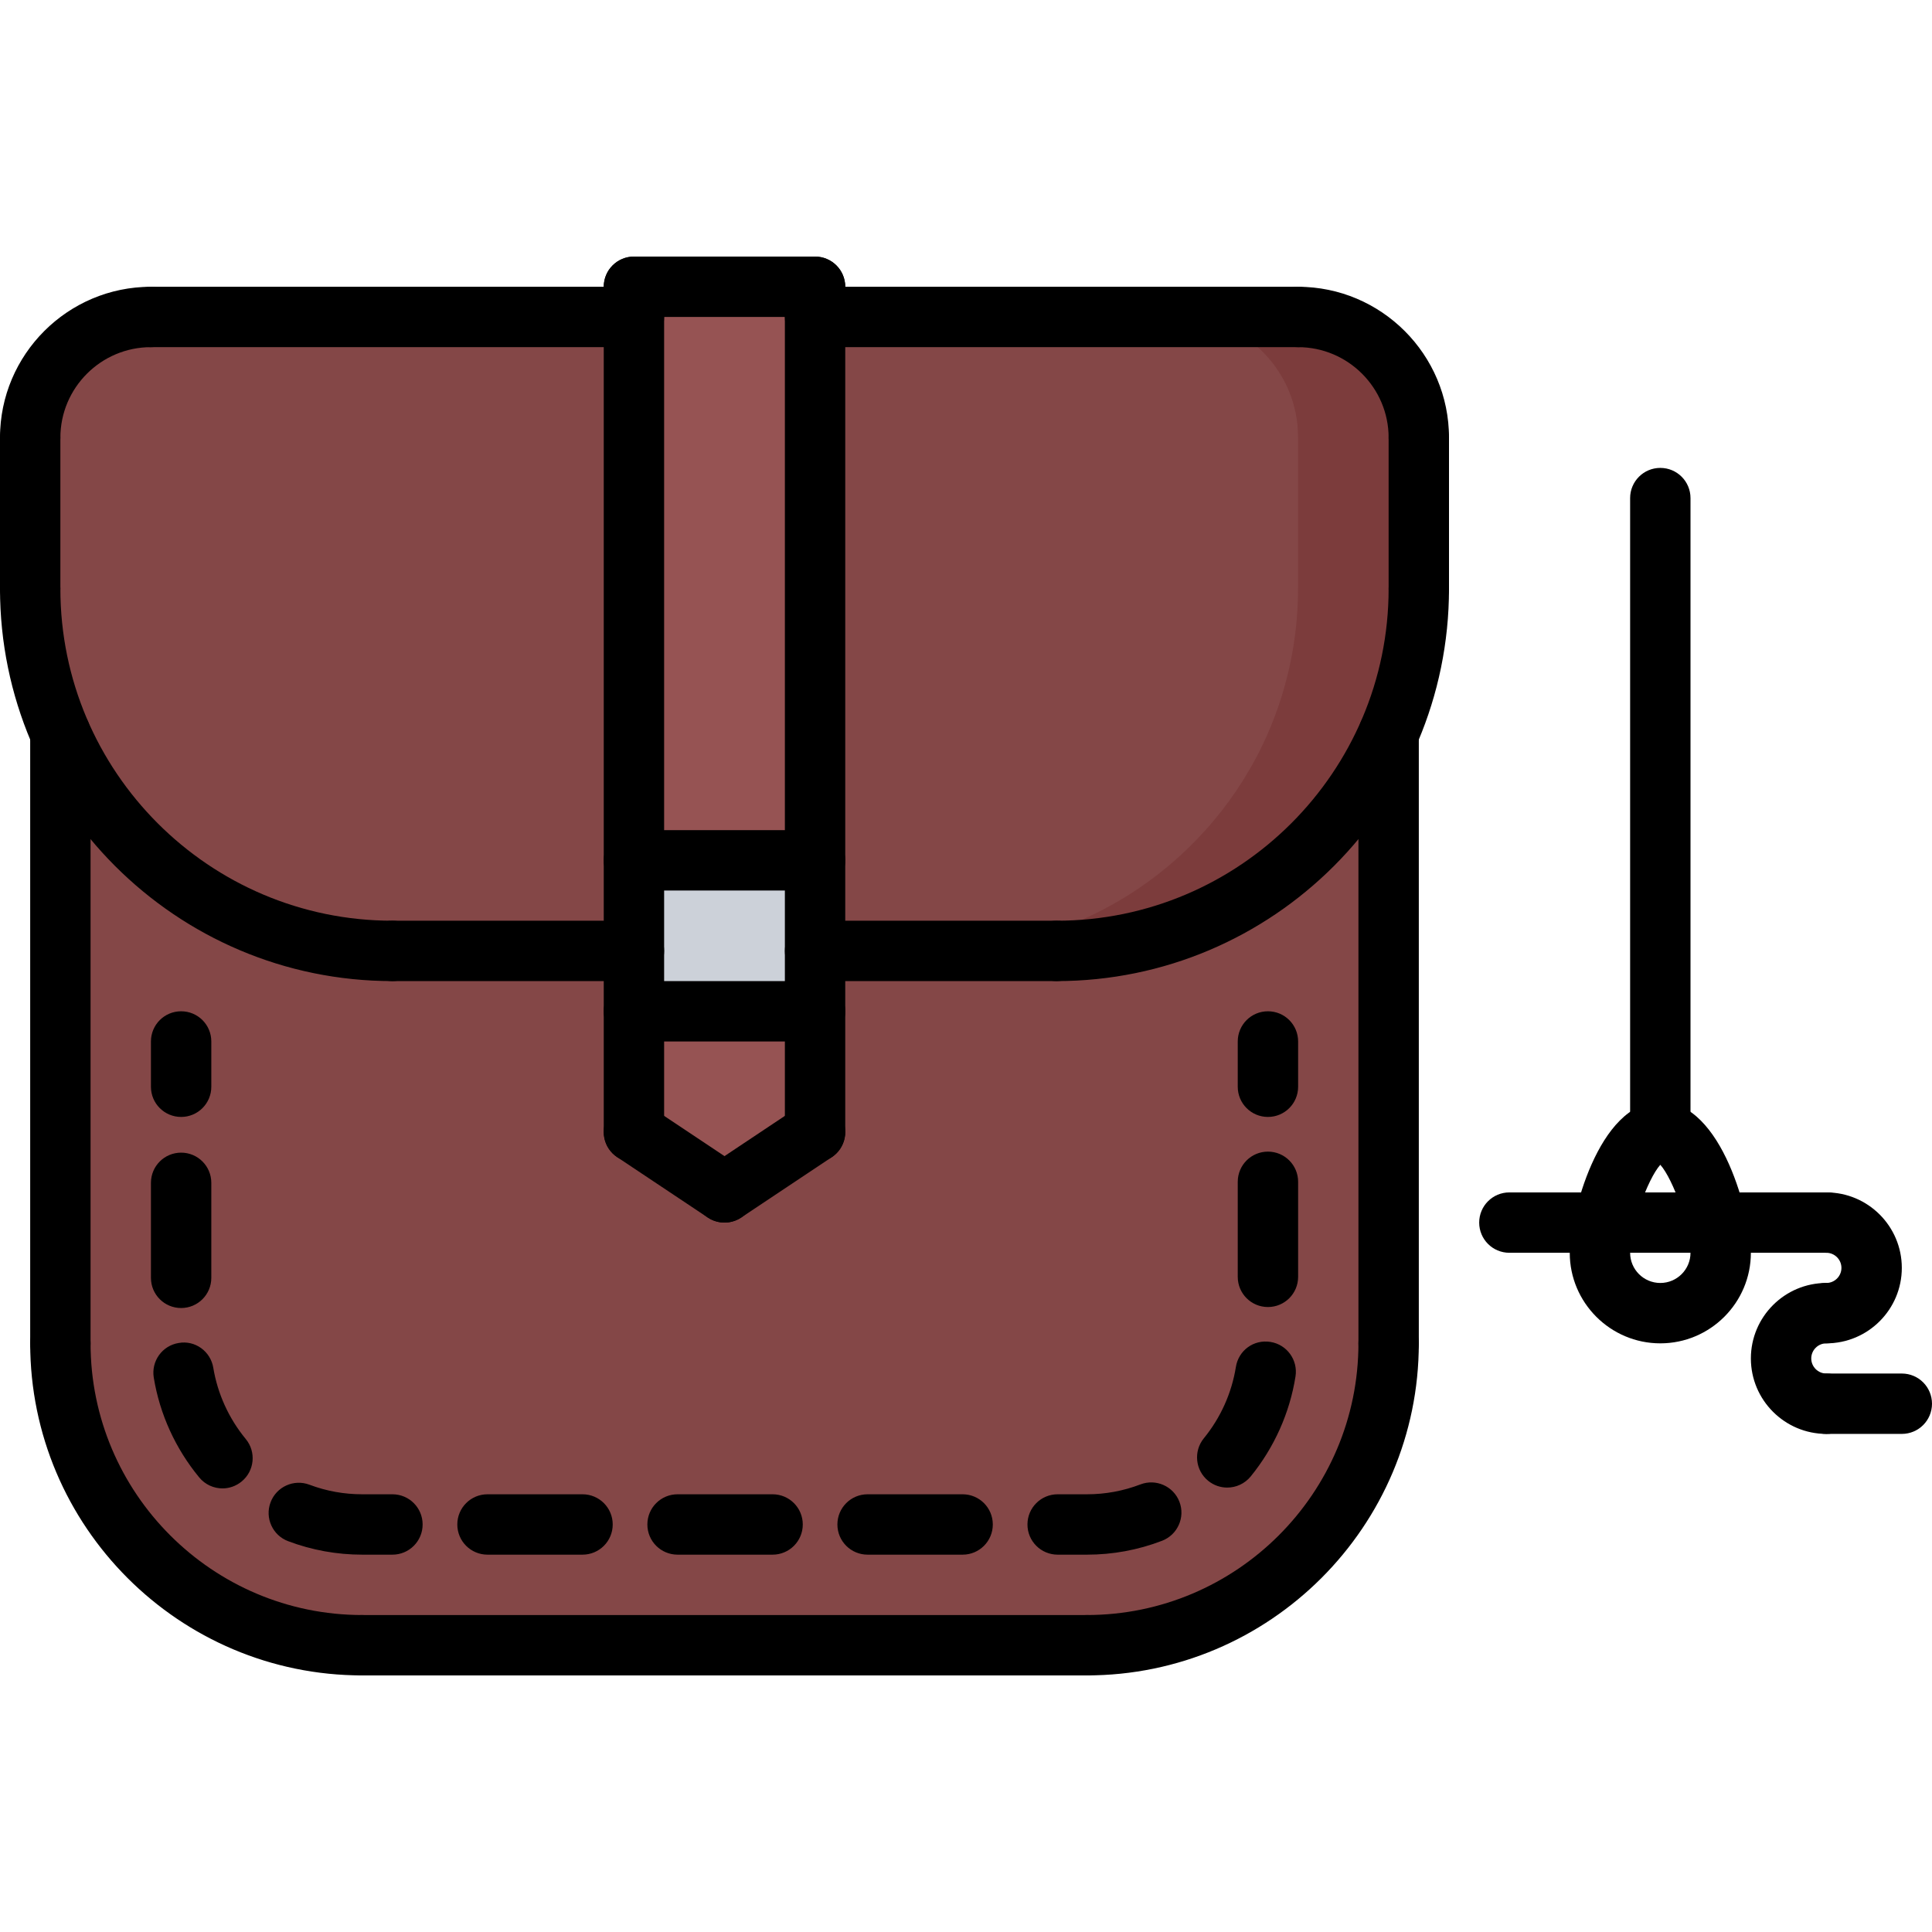
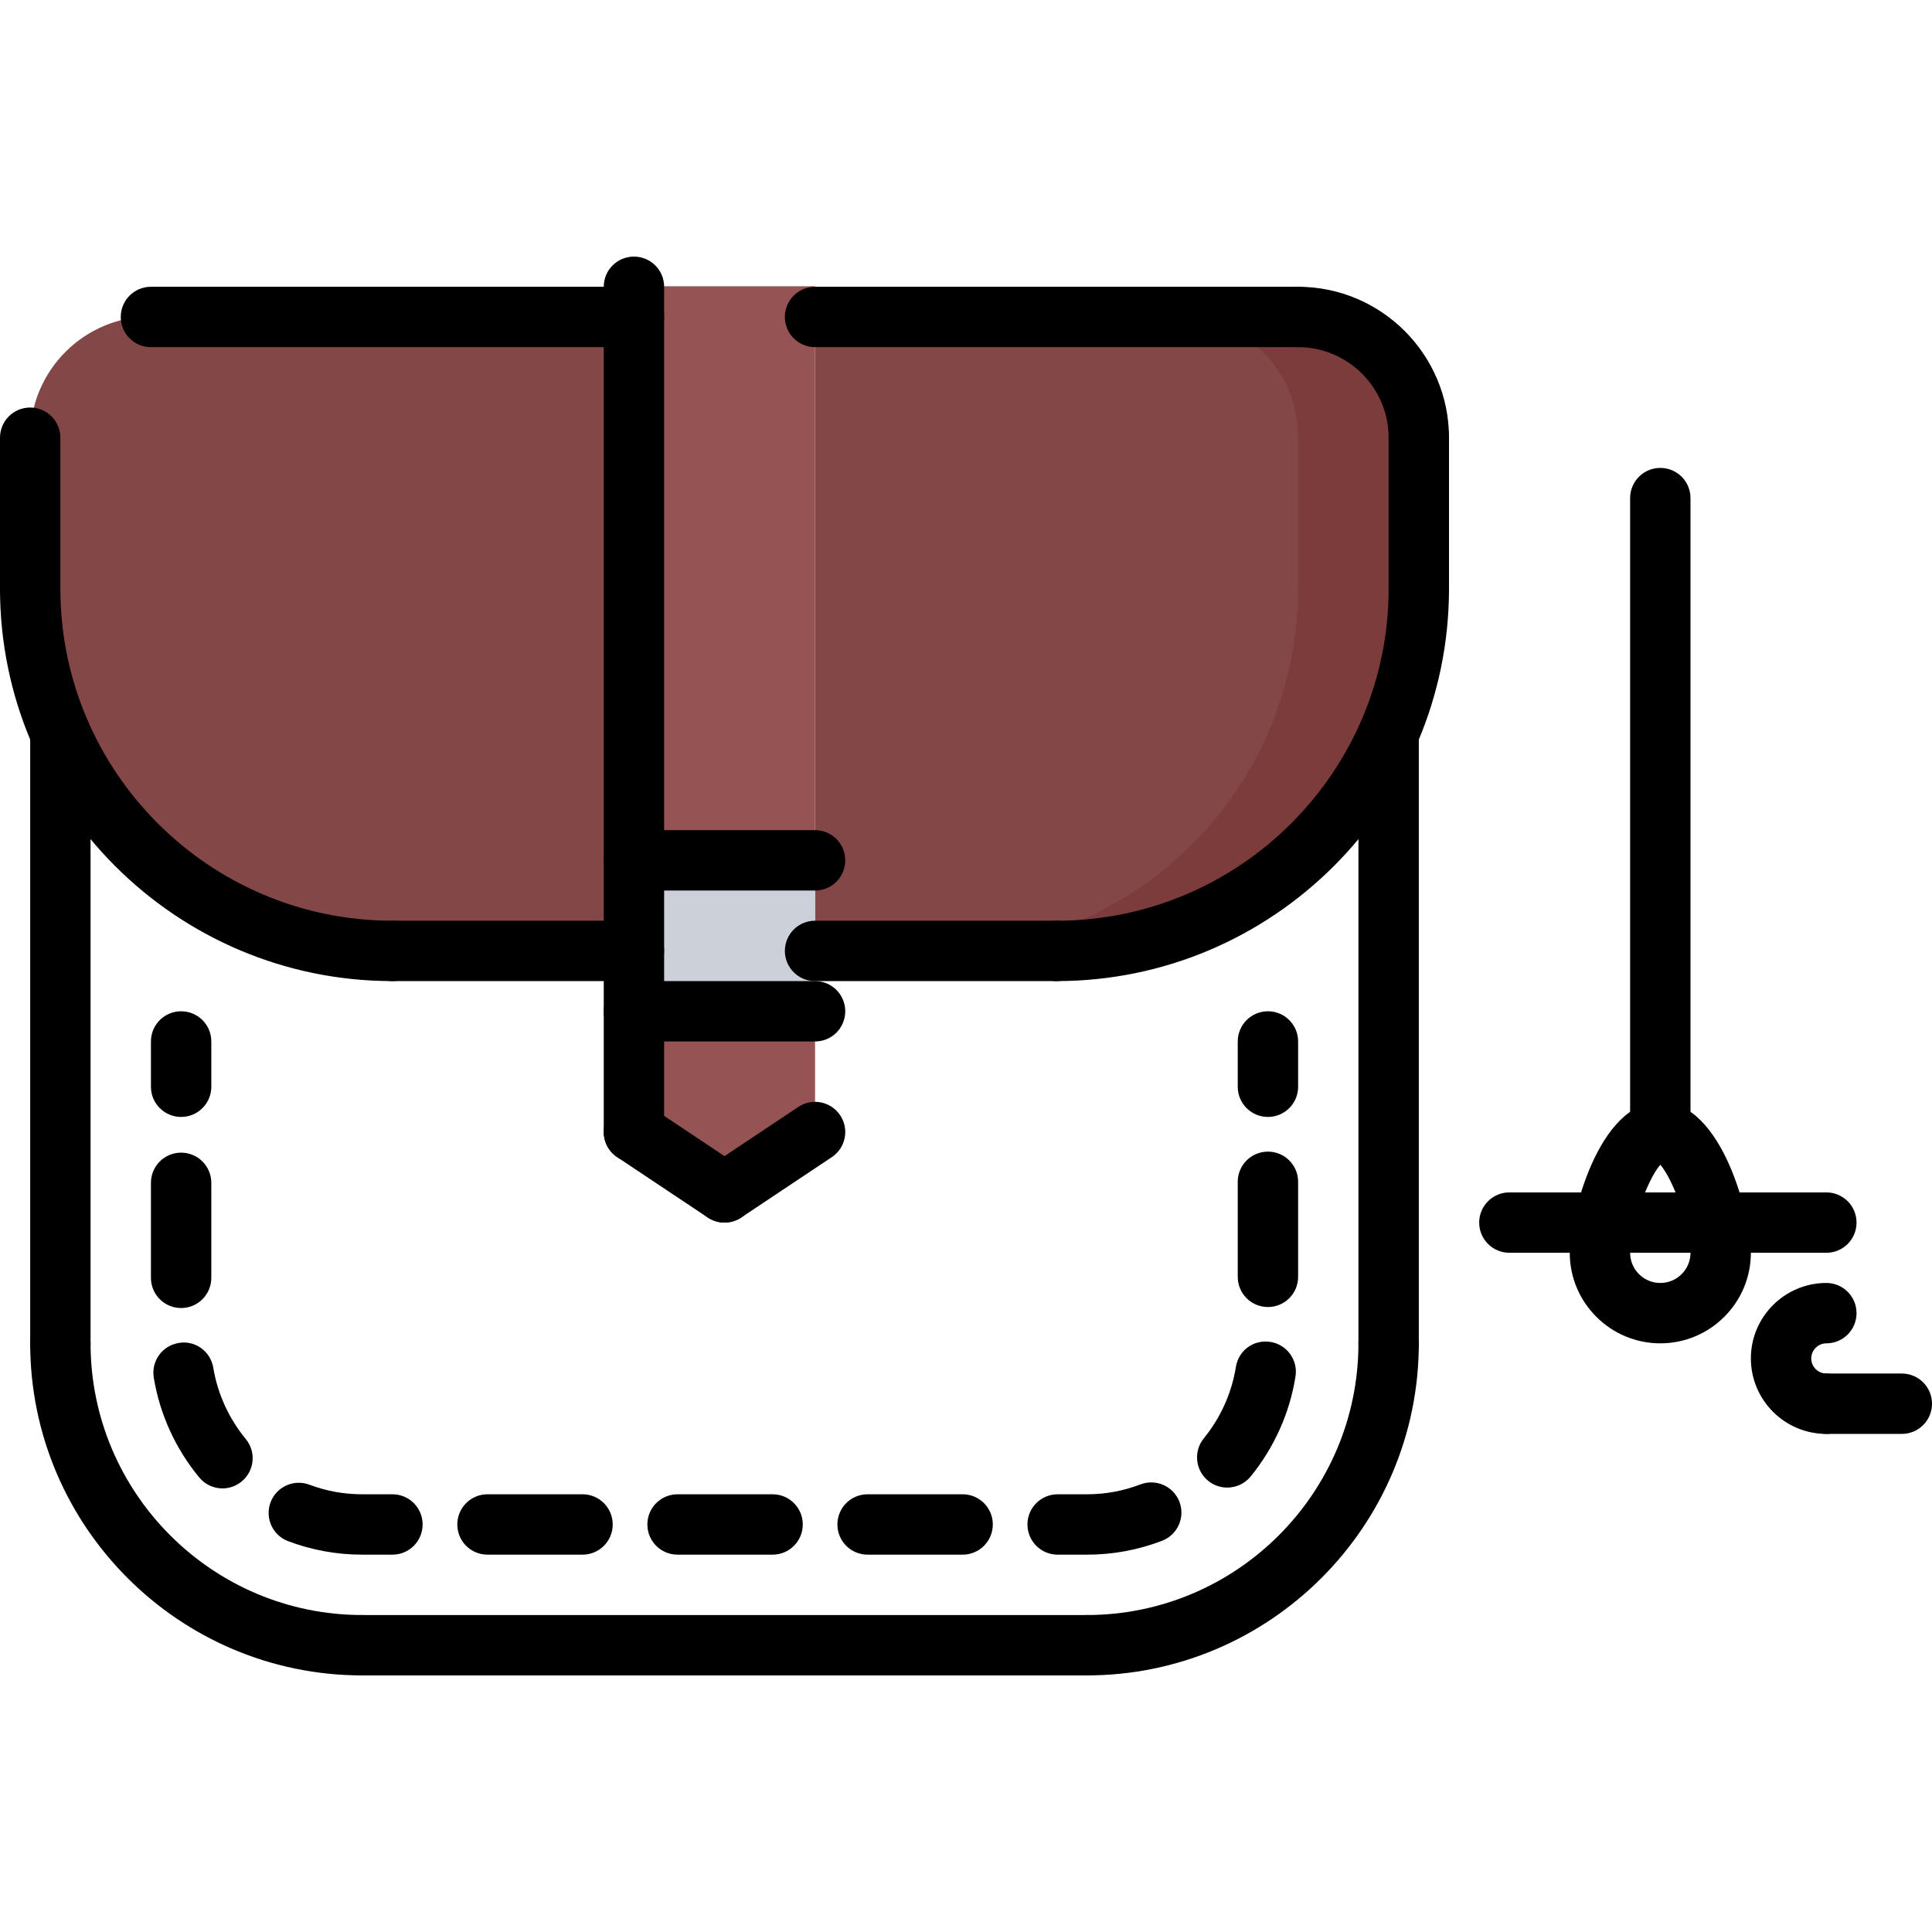
<svg xmlns="http://www.w3.org/2000/svg" x="0px" y="0px" width="64px" height="64px" viewBox="0 0 64 64" xml:space="preserve">
  <g id="_x35_0_badge_x2C__handmade_x2C__craft_x2C__artisan_x2C__workshop_x2C__hobby" />
  <g id="_x34_9_bag_x2C__needle_x2C__thread_x2C__handmade_x2C__craft_x2C__artisan_x2C__workshop">
    <g>
      <g>
-         <path fill="#844747" d="M21,33.483v4l3,2l3-2v-4v-2h8c4.92,0,9.15-2.96,11-7.19v20.19c0,5.53-4.47,10-10,10H12    c-5.53,0-10-4.47-10-10v-20.19c1.85,4.23,6.08,7.19,11,7.19h8V33.483z" />
-       </g>
+         </g>
      <g>
        <polygon fill="#965353" points="27,33.483 27,37.483 24,39.483 21,37.483 21,33.483    " />
      </g>
      <g>
        <path fill="#844747" d="M47,14.483v5c0,1.71-0.36,3.34-1,4.81c-1.85,4.23-6.08,7.19-11,7.19h-8v-3v-18h16    C45.21,10.483,47,12.273,47,14.483z" />
      </g>
      <g>
        <path fill="#7C3C3C" d="M43,10.483h-4c2.21,0,4,1.79,4,4v5c0,1.71-0.36,3.34-1,4.81c-1.85,4.23-6.08,7.19-11,7.19h4    c4.92,0,9.15-2.96,11-7.19c0.64-1.47,1-3.1,1-4.81v-5C47,12.273,45.21,10.483,43,10.483z" />
      </g>
      <g>
        <polygon fill="#CCD1D9" points="27,31.483 27,33.483 21,33.483 21,31.483 21,28.483 27,28.483    " />
      </g>
      <g>
        <polygon fill="#965353" points="27,10.483 27,28.483 21,28.483 21,10.483 21,9.483 27,9.483    " />
      </g>
      <g>
        <path fill="#844747" d="M21,28.483v3h-8c-4.92,0-9.15-2.96-11-7.19c-0.64-1.47-1-3.1-1-4.81v-5c0-2.21,1.79-4,4-4h16V28.483z" />
      </g>
    </g>
    <g>
      <g>
        <g>
          <path d="M12,55.5c-6.065,0-11-4.935-11-11c0-0.553,0.447-1,1-1s1,0.447,1,1c0,4.963,4.037,9,9,9c0.553,0,1,0.447,1,1     S12.553,55.5,12,55.5z" />
        </g>
        <g>
          <path d="M13,32.5c-7.168,0-13-5.832-13-13c0-0.553,0.447-1,1-1s1,0.447,1,1c0,6.065,4.935,11,11,11c0.553,0,1,0.447,1,1     S13.553,32.5,13,32.5z" />
        </g>
        <g>
          <path d="M2,45.5c-0.553,0-1-0.447-1-1V24.307c0-0.553,0.447-1,1-1s1,0.447,1,1V44.5C3,45.053,2.553,45.5,2,45.5z" />
        </g>
        <g>
          <path d="M36,55.5c-0.553,0-1-0.447-1-1s0.447-1,1-1c4.963,0,9-4.037,9-9c0-0.553,0.447-1,1-1s1,0.447,1,1     C47,50.565,42.065,55.5,36,55.5z" />
        </g>
        <g>
          <path d="M35,32.5c-0.553,0-1-0.447-1-1s0.447-1,1-1c6.065,0,11-4.935,11-11c0-0.553,0.447-1,1-1s1,0.447,1,1     C48,26.668,42.168,32.5,35,32.5z" />
        </g>
        <g>
          <path d="M46,45.5c-0.553,0-1-0.447-1-1V24.307c0-0.553,0.447-1,1-1s1,0.447,1,1V44.5C47,45.053,46.553,45.5,46,45.5z" />
        </g>
        <g>
          <path d="M36,55.5H12c-0.553,0-1-0.447-1-1s0.447-1,1-1h24c0.553,0,1,0.447,1,1S36.553,55.5,36,55.5z" />
        </g>
        <g>
          <path d="M21,32.5h-8c-0.553,0-1-0.447-1-1s0.447-1,1-1h8c0.553,0,1,0.447,1,1S21.553,32.5,21,32.5z" />
        </g>
        <g>
          <path d="M35,32.5h-8c-0.553,0-1-0.447-1-1s0.447-1,1-1h8c0.553,0,1,0.447,1,1S35.553,32.5,35,32.5z" />
        </g>
        <g>
          <path d="M47,20.5c-0.553,0-1-0.447-1-1v-5c0-0.553,0.447-1,1-1s1,0.447,1,1v5C48,20.053,47.553,20.5,47,20.5z" />
        </g>
        <g>
          <path d="M47,15.5c-0.553,0-1-0.447-1-1c0-1.654-1.346-3-3-3c-0.553,0-1-0.447-1-1s0.447-1,1-1c2.757,0,5,2.243,5,5     C48,15.053,47.553,15.5,47,15.5z" />
        </g>
        <g>
          <path d="M1,20.5c-0.553,0-1-0.447-1-1v-5c0-0.553,0.447-1,1-1s1,0.447,1,1v5C2,20.053,1.553,20.5,1,20.5z" />
        </g>
        <g>
-           <path d="M1,15.5c-0.553,0-1-0.447-1-1c0-2.757,2.243-5,5-5c0.553,0,1,0.447,1,1s-0.447,1-1,1c-1.654,0-3,1.346-3,3     C2,15.053,1.553,15.5,1,15.5z" />
-         </g>
+           </g>
        <g>
          <path d="M21,11.5H5c-0.553,0-1-0.447-1-1s0.447-1,1-1h16c0.553,0,1,0.447,1,1S21.553,11.5,21,11.5z" />
        </g>
        <g>
          <path d="M21,38.5c-0.553,0-1-0.447-1-1v-28c0-0.553,0.447-1,1-1s1,0.447,1,1v28C22,38.053,21.553,38.5,21,38.5z" />
        </g>
        <g>
-           <path d="M27,38.5c-0.553,0-1-0.447-1-1v-28c0-0.553,0.447-1,1-1s1,0.447,1,1v28C28,38.053,27.553,38.5,27,38.5z" />
-         </g>
+           </g>
        <g>
          <path d="M23.999,40.5c-0.19,0-0.383-0.055-0.554-0.168l-3-2c-0.46-0.307-0.584-0.927-0.277-1.387     c0.306-0.459,0.925-0.584,1.387-0.277l3,2c0.46,0.307,0.584,0.927,0.277,1.387C24.64,40.344,24.322,40.5,23.999,40.5z" />
        </g>
        <g>
          <path d="M24.001,40.5c-0.323,0-0.641-0.156-0.833-0.445c-0.307-0.46-0.183-1.08,0.277-1.387l3-2     c0.46-0.307,1.08-0.182,1.387,0.277c0.307,0.46,0.183,1.08-0.277,1.387l-3,2C24.384,40.445,24.191,40.5,24.001,40.5z" />
        </g>
        <g>
          <path d="M27,29.5h-6c-0.553,0-1-0.447-1-1s0.447-1,1-1h6c0.553,0,1,0.447,1,1S27.553,29.5,27,29.5z" />
        </g>
        <g>
          <path d="M27,34.5h-6c-0.553,0-1-0.447-1-1s0.447-1,1-1h6c0.553,0,1,0.447,1,1S27.553,34.5,27,34.5z" />
        </g>
        <g>
          <g>
            <path d="M42.002,37c-0.553,0-1-0.447-1-1v-1.5c0-0.553,0.447-1,1-1s1,0.447,1,1V36C43.002,36.553,42.555,37,42.002,37z" />
          </g>
          <g>
            <path d="M36.01,51.5c-0.003,0-0.006,0-0.009,0h-0.965c-0.553,0-1-0.447-1-1s0.447-1,1-1h0.966c0.002,0,0.005,0,0.007,0      c0.608,0,1.203-0.11,1.769-0.327c0.515-0.197,1.095,0.06,1.292,0.575c0.198,0.516-0.06,1.094-0.575,1.292      C37.699,51.346,36.863,51.5,36.01,51.5z M31.889,51.5H28.74c-0.553,0-1-0.447-1-1s0.447-1,1-1h3.148c0.553,0,1,0.447,1,1      S32.441,51.5,31.889,51.5z M25.593,51.5h-3.148c-0.553,0-1-0.447-1-1s0.447-1,1-1h3.148c0.553,0,1,0.447,1,1      S26.146,51.5,25.593,51.5z M19.297,51.5h-3.148c-0.553,0-1-0.447-1-1s0.447-1,1-1h3.148c0.553,0,1,0.447,1,1      S19.85,51.5,19.297,51.5z M13,51.5h-1c-0.844,0-1.669-0.15-2.454-0.446c-0.517-0.194-0.778-0.771-0.583-1.288      c0.194-0.517,0.771-0.778,1.288-0.583C10.81,49.394,11.398,49.5,12,49.5h1c0.553,0,1,0.447,1,1S13.553,51.5,13,51.5z       M7.371,49.305c-0.289,0-0.575-0.124-0.772-0.364c-0.786-0.953-1.307-2.096-1.505-3.305c-0.09-0.545,0.279-1.06,0.824-1.148      c0.546-0.099,1.06,0.279,1.148,0.824c0.143,0.86,0.514,1.676,1.075,2.357c0.352,0.426,0.291,1.057-0.136,1.407      C7.819,49.229,7.595,49.305,7.371,49.305z M40.653,49.278c-0.222,0-0.445-0.073-0.631-0.225      c-0.428-0.349-0.492-0.979-0.144-1.407c0.558-0.684,0.924-1.501,1.062-2.363c0.087-0.545,0.586-0.919,1.145-0.83      c0.545,0.086,0.917,0.599,0.83,1.145c-0.192,1.21-0.706,2.355-1.485,3.313C41.231,49.152,40.944,49.278,40.653,49.278z       M6,43.33c-0.553,0-1-0.447-1-1v-3.147c0-0.553,0.447-1,1-1s1,0.447,1,1v3.147C7,42.883,6.553,43.33,6,43.33z M42.002,43.297      c-0.553,0-1-0.447-1-1v-3.148c0-0.553,0.447-1,1-1s1,0.447,1,1v3.148C43.002,42.85,42.555,43.297,42.002,43.297z" />
          </g>
          <g>
            <path d="M6,37c-0.553,0-1-0.447-1-1v-1.5c0-0.553,0.447-1,1-1s1,0.447,1,1V36C7,36.553,6.553,37,6,37z" />
          </g>
        </g>
      </g>
      <g>
        <g>
          <path d="M55,38.5c-0.553,0-1-0.447-1-1v-21c0-0.553,0.447-1,1-1s1,0.447,1,1v21C56,38.053,55.553,38.5,55,38.5z" />
        </g>
        <g>
          <path d="M55,44.5c-1.654,0-3-1.346-3-3c0-1.164,0.936-5,3-5s3,3.836,3,5C58,43.154,56.654,44.5,55,44.5z M55,38.585     c-0.429,0.479-1,2.089-1,2.915c0,0.552,0.448,1,1,1s1-0.448,1-1C56,40.674,55.429,39.064,55,38.585z" />
        </g>
      </g>
      <g>
        <path d="M60.5,41.5H50c-0.553,0-1-0.447-1-1s0.447-1,1-1h10.5c0.553,0,1,0.447,1,1S61.053,41.5,60.5,41.5z" />
      </g>
      <g>
-         <path d="M60.5,44.5c-0.553,0-1-0.447-1-1s0.447-1,1-1c0.275,0,0.5-0.225,0.5-0.5s-0.225-0.5-0.5-0.5c-0.553,0-1-0.447-1-1    s0.447-1,1-1c1.379,0,2.5,1.121,2.5,2.5S61.879,44.5,60.5,44.5z" />
-       </g>
+         </g>
      <g>
        <path d="M60.5,47.5c-1.379,0-2.5-1.121-2.5-2.5s1.121-2.5,2.5-2.5c0.553,0,1,0.447,1,1s-0.447,1-1,1c-0.275,0-0.5,0.225-0.5,0.5    s0.225,0.5,0.5,0.5c0.553,0,1,0.447,1,1S61.053,47.5,60.5,47.5z" />
      </g>
      <g>
        <path d="M63,47.5h-2.5c-0.553,0-1-0.447-1-1s0.447-1,1-1H63c0.553,0,1,0.447,1,1S63.553,47.5,63,47.5z" />
      </g>
      <g>
-         <path d="M27,10.5h-6c-0.553,0-1-0.447-1-1s0.447-1,1-1h6c0.553,0,1,0.447,1,1S27.553,10.5,27,10.5z" />
-       </g>
+         </g>
      <g>
        <path d="M43,11.5H27c-0.553,0-1-0.447-1-1s0.447-1,1-1h16c0.553,0,1,0.447,1,1S43.553,11.5,43,11.5z" />
      </g>
    </g>
  </g>
  <g id="_x34_8_yarn_x2C__thread_x2C__handmade_x2C__craft_x2C__artisan_x2C__workshop_x2C__hobby" />
  <g id="_x34_7_woodburning_x2C__board_x2C__wood_x2C__handmade_x2C__craft_x2C__artisan_x2C__workshop" />
  <g id="_x34_6_beads_x2C__needle_x2C__sewing_x2C__handmade_x2C__craft_x2C__artisan_x2C__workshop" />
  <g id="_x34_5_palette_x2C__paint_x2C__brush_x2C__handmade_x2C__craft_x2C__artisan_x2C__workshop" />
  <g id="_x34_4_paint_x2C__painting_x2C__handmade_x2C__craft_x2C__artisan_x2C__workshop_x2C__hobby" />
  <g id="_x34_3_glue_x2C__gun_x2C__handmade_x2C__craft_x2C__artisan_x2C__workshop_x2C__hobby" />
  <g id="_x34_2_tin_x2C__paint_x2C__handmade_x2C__craft_x2C__artisan_x2C__workshop_x2C__hobby" />
  <g id="_x34_1_easel_x2C__picture_x2C__painting_x2C__handmade_x2C__craft_x2C__artisan_x2C__workshop" />
  <g id="_x34_0_figured_x2C__forging_x2C__gate_x2C__blacksmith_x2C__handmade_x2C__craft_x2C__artisan" />
  <g id="_x33_9_sword_x2C__anvil_x2C__hammer_x2C__blacksmith_x2C__handmade_x2C__craft_x2C__artisan" />
  <g id="_x33_8_anvil_x2C__hammer_x2C__blacksmith_x2C__handmade_x2C__craft_x2C__artisan_x2C__workshop" />
  <g id="_x33_7_painting_x2C__dish_x2C__plate_x2C__brush_x2C__handmade_x2C__craft_x2C__artisan" />
  <g id="_x33_6_shoemaking_x2C__shoes_x2C__hammer_x2C__handmade_x2C__craft_x2C__artisan_x2C__workshop" />
  <g id="_x33_5_furniture_x2C__manufacturing_x2C__jack_x2C__plane_x2C__handmade_x2C__craft_x2C__artisan" />
  <g id="_x33_4_poster_x2C__picture_x2C__wall_x2C__handmade_x2C__craft_x2C__artisan_x2C__workshop" />
  <g id="_x33_3_scrapbooking_x2C__book_x2C__design_x2C__handmade_x2C__craft_x2C__artisan_x2C__workshop" />
  <g id="_x33_2_sculpture_x2C__bust_x2C__handmade_x2C__craft_x2C__artisan_x2C__workshop_x2C__hobby" />
  <g id="_x33_1_teddy_x2C__bir_x2C__sewing_x2C__handmade_x2C__craft_x2C__artisan_x2C__workshop" />
  <g id="_x33_0_scissors_x2C__cloth_x2C__handmade_x2C__craft_x2C__artisan_x2C__workshop_x2C__hobby" />
  <g id="_x32_9_yarn_x2C__thread_x2C__handmade_x2C__craft_x2C__artisan_x2C__workshop_x2C__hobby" />
  <g id="_x32_8_aerosol_x2C__can_x2C__paint_x2C__handmade_x2C__craft_x2C__artisan_x2C__workshop" />
  <g id="_x32_7_cloth_x2C__fabric_x2C__roll_x2C__handmade_x2C__craft_x2C__artisan_x2C__workshop" />
  <g id="_x32_6_mannequin_x2C__sewing_x2C__handmade_x2C__craft_x2C__artisan_x2C__workshop_x2C__hobby" />
  <g id="_x32_5_pincushion_x2C__pin_x2C__needle_x2C__thread_x2C__handmade_x2C__craft_x2C__artisan" />
  <g id="_x32_4_sewing_x2C__machine_x2C__cloth_x2C__handmade_x2C__craft_x2C__artisan_x2C__workshop" />
  <g id="_x32_3_measuring_x2C__tape_x2C__handmade_x2C__craft_x2C__artisan_x2C__workshop_x2C__hobby" />
  <g id="_x32_2_yarn_x2C__basket_x2C__needles_x2C__knitting_x2C__handmade_x2C__craft_x2C__artisan" />
  <g id="_x32_1_jewelry_x2C__accessory_x2C__handmade_x2C__craft_x2C__artisan_x2C__workshop_x2C__hobby" />
  <g id="_x32_0_purchase_x2C__shopping_x2C__bag_x2C__handmade_x2C__craft_x2C__artisan_x2C__workshop" />
  <g id="_x31_9_button_x2C__clothes_x2C__handmade_x2C__craft_x2C__artisan_x2C__workshop_x2C__hobby" />
  <g id="_x31_8_pottery_x2C__pot_x2C__potter_x2C__wheel_x2C__handmade_x2C__craft_x2C__artisan" />
  <g id="_x31_7_apron_x2C__tool_x2C__handmade_x2C__craft_x2C__artisan_x2C__workshop_x2C__hobby" />
  <g id="_x31_6_kanchelar_x2C__knife_x2C__handmade_x2C__craft_x2C__artisan_x2C__workshop_x2C__hobby" />
  <g id="_x31_5_cross_x2C__stitch_x2C__needle_x2C__thread_x2C__handmade_x2C__craft_x2C__artisan" />
  <g id="_x31_4_knitting_x2C__yarn_x2C__needle_x2C__handmade_x2C__craft_x2C__artisan_x2C__workshop" />
  <g id="_x31_3_finger_x2C__thimble_x2C__needle_x2C__handmade_x2C__craft_x2C__artisan_x2C__workshop" />
  <g id="_x31_2_ink_x2C__calligraphy_x2C__handmade_x2C__craft_x2C__artisan_x2C__workshop_x2C__hobby" />
  <g id="_x31_1_crayon_x2C__painting_x2C__drawing_x2C__handmade_x2C__craft_x2C__artisan_x2C__workshop" />
  <g id="_x31_0_tool_x2C__peneraser_x2C__pencil_x2C__ruler_x2C__handmade_x2C__craft_x2C__artisan" />
  <g id="_x39__felt-tip_x2C__pen_x2C__calligraphy_x2C__handmade_x2C__craft_x2C__artisan_x2C__workshop" />
  <g id="_x38__calligraphy_x2C__pen_x2C__handmade_x2C__craft_x2C__artisan_x2C__workshop_x2C__hobby" />
  <g id="_x37__design_x2C__notebook_x2C__pencil_x2C__handmade_x2C__craft_x2C__artisan_x2C__workshop" />
  <g id="_x36__pencil_x2C__handmade_x2C__craft_x2C__artisan_x2C__workshop_x2C__hobby" />
  <g id="_x35__glue_x2C__handmade_x2C__craft_x2C__artisan_x2C__workshop_x2C__hobby" />
  <g id="_x34__brush_x2C__painting_x2C__drawing_x2C__handmade_x2C__craft_x2C__artisan_x2C__workshop" />
  <g id="_x33__yarn_x2C__heart_x2C__needles_x2C__knitting_x2C__handmade_x2C__craft_x2C__artisan" />
  <g id="_x32__yarn_x2C__ball_x2C__needles_x2C__knitting_x2C__handmade_x2C__craft_x2C__artisan" />
  <g id="_x31__thread_x2C__needle_x2C__handmade_x2C__craft_x2C__artisan_x2C__workshop_x2C__hobby" />
</svg>